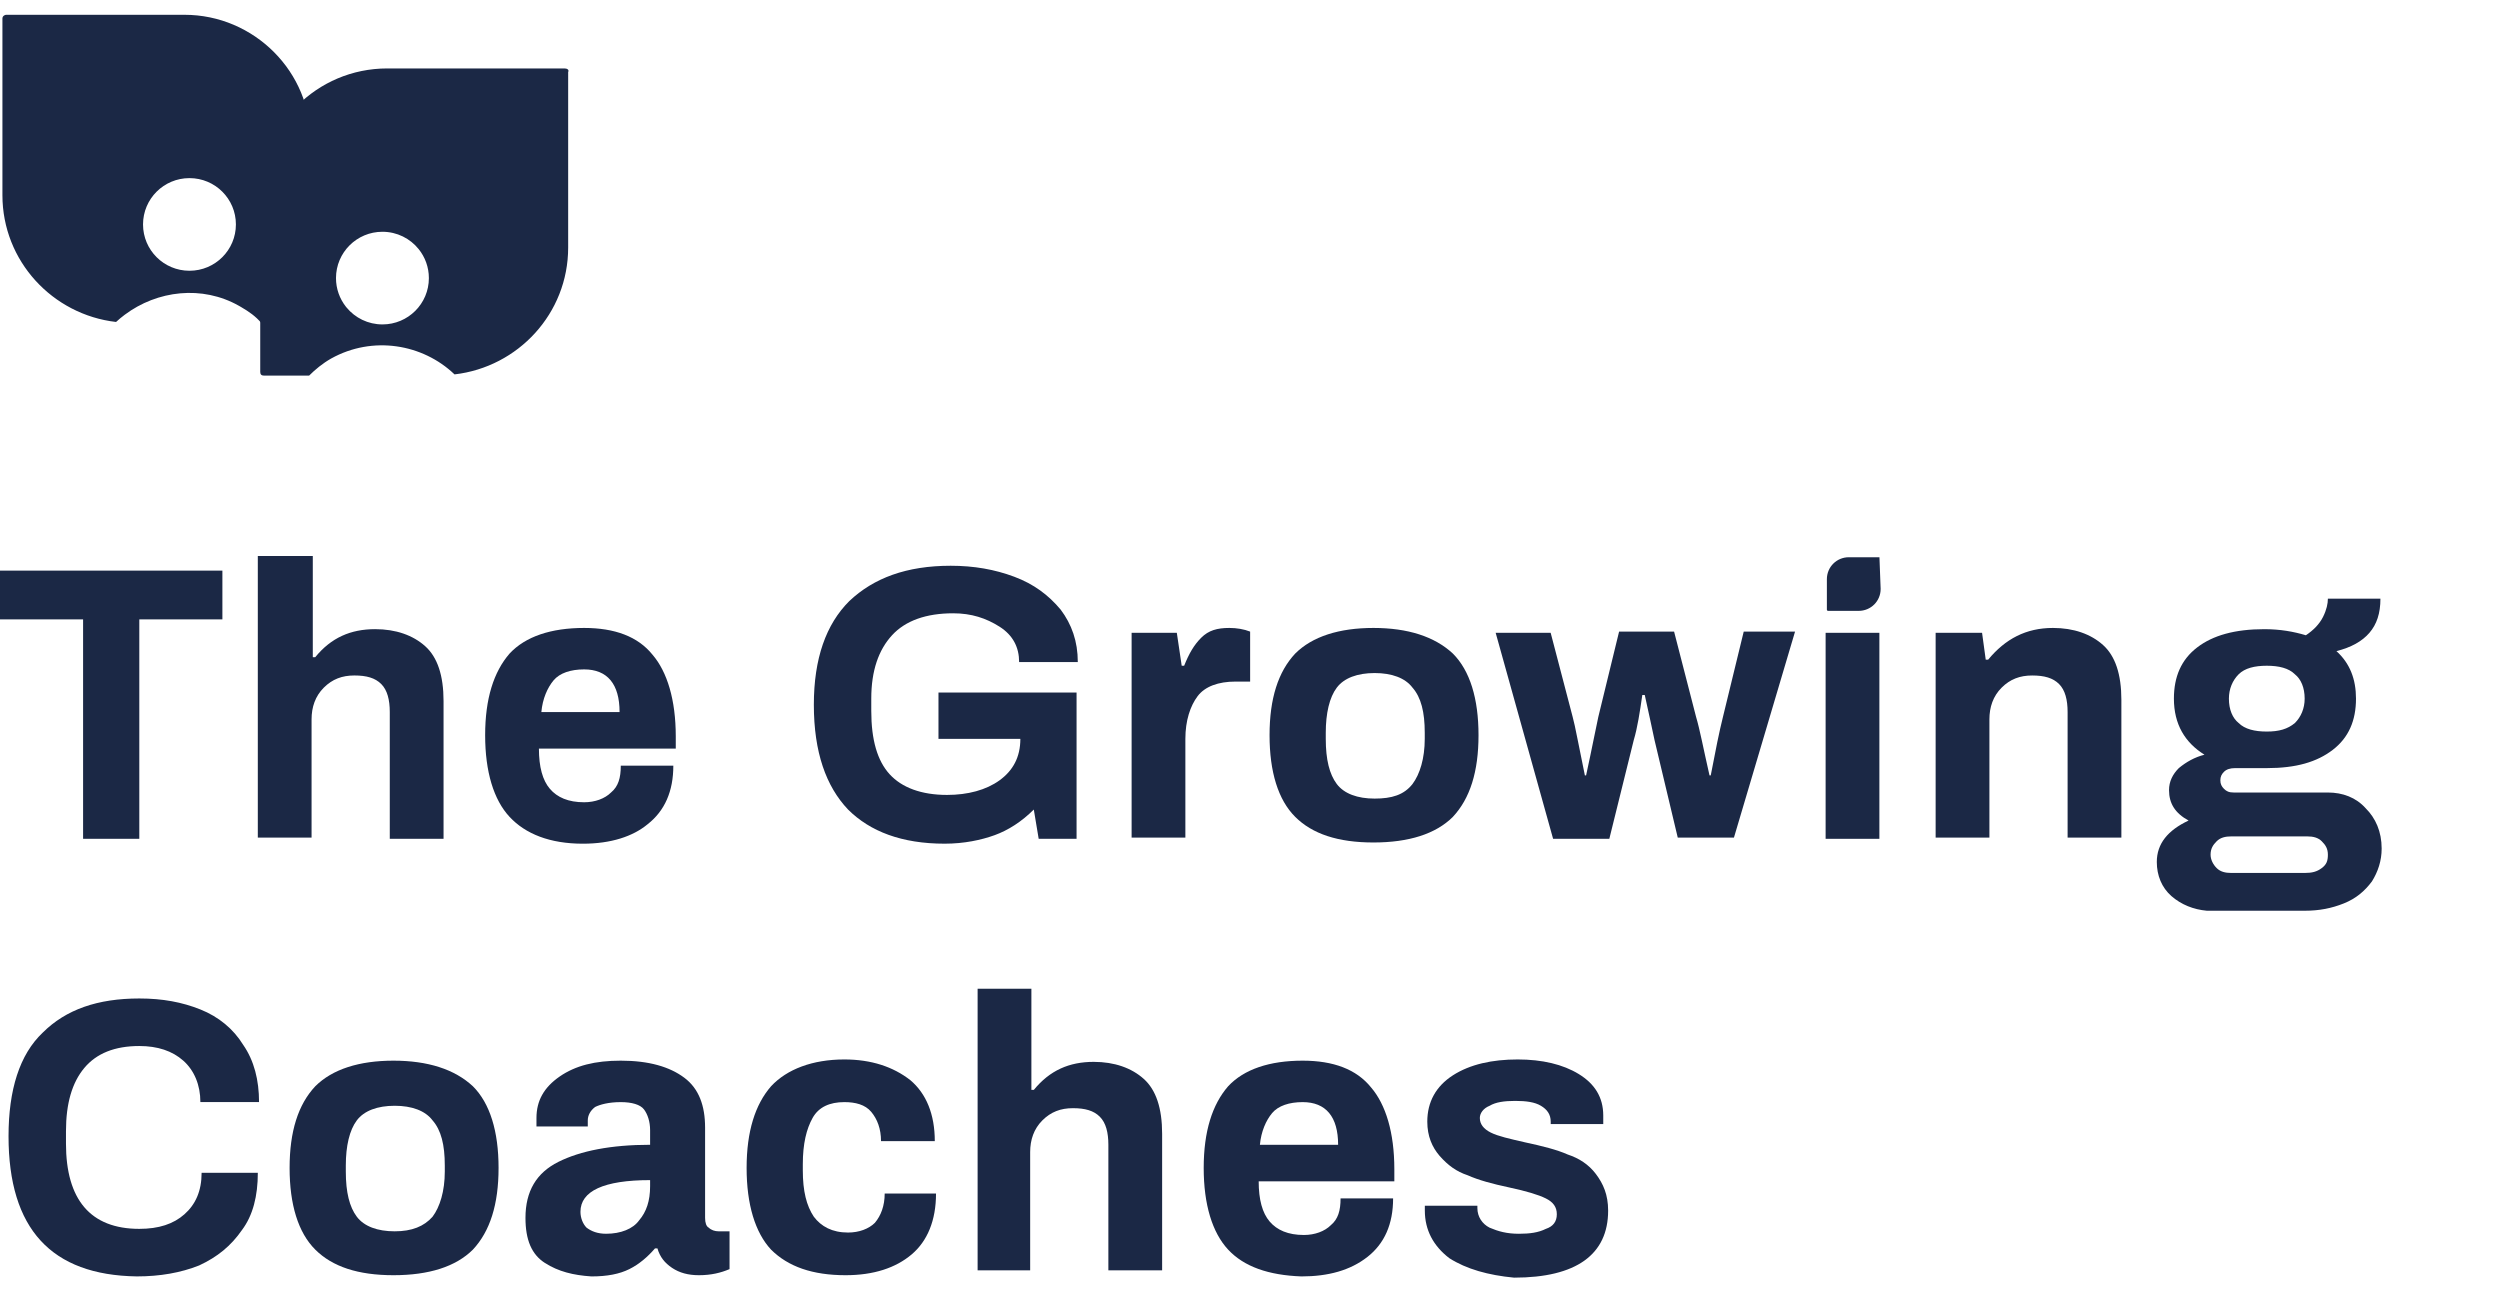
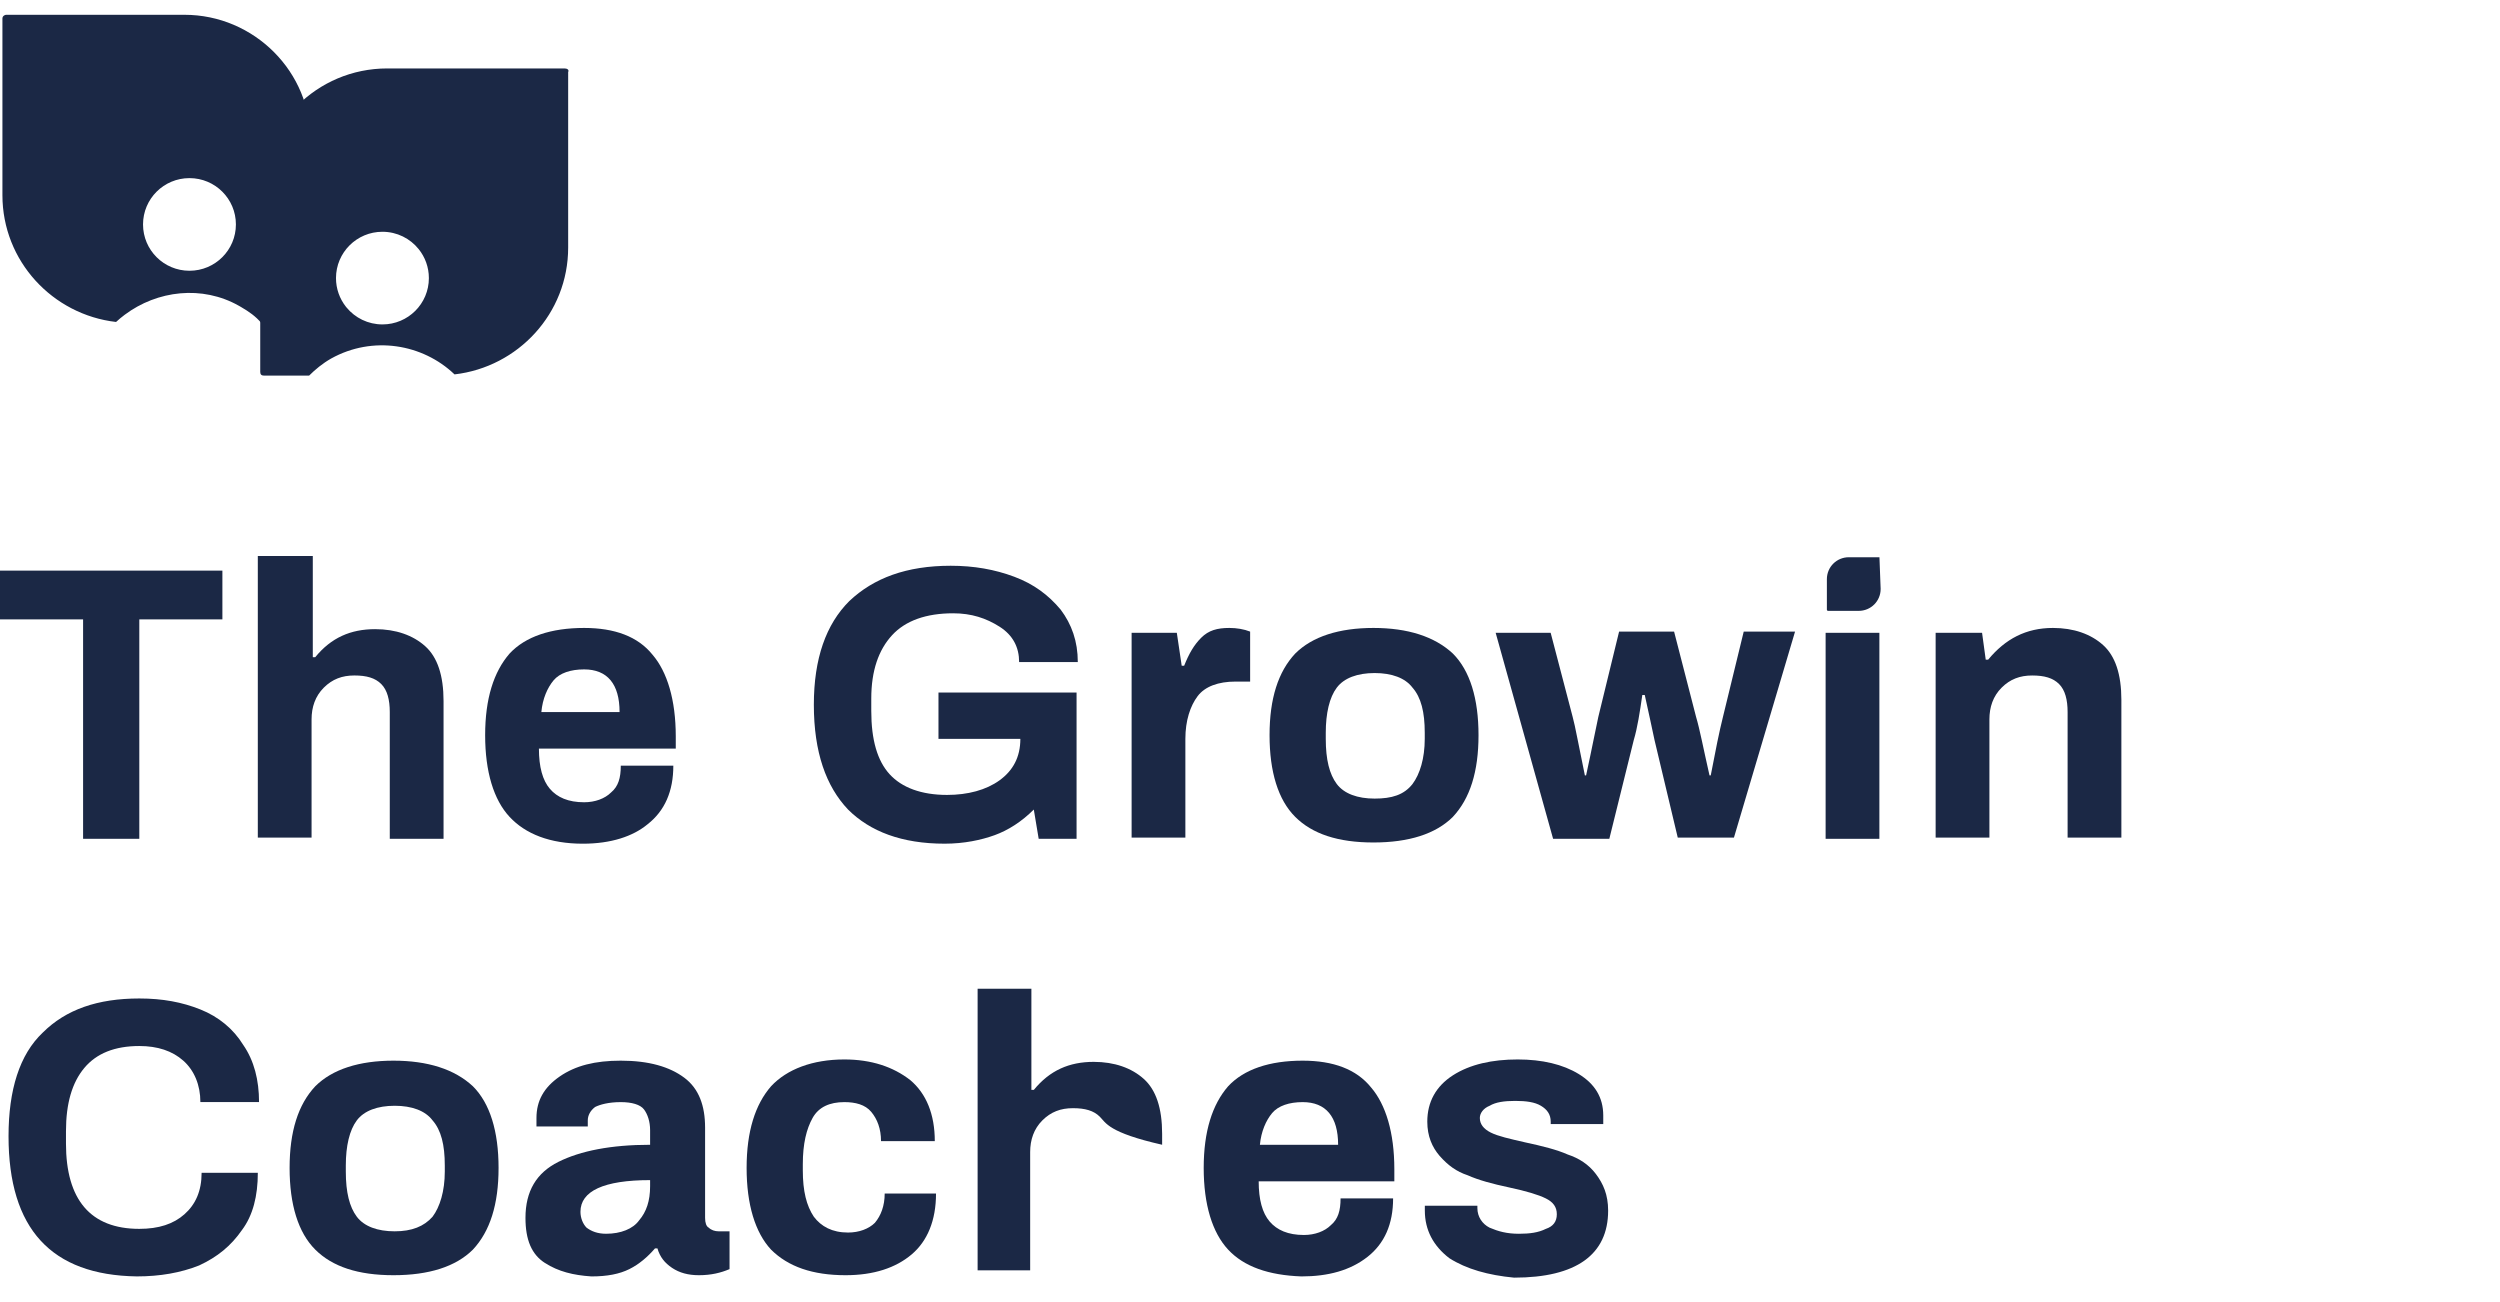
<svg xmlns="http://www.w3.org/2000/svg" width="169" height="88" viewBox="0 0 169 88" fill="none">
  <path fill-rule="evenodd" clip-rule="evenodd" d="M12.472 1H0.412C0.329 1 0.164 1.082 0.164 1.247V13.195C0.164 17.645 3.551 21.271 7.846 21.765L7.848 21.764L7.846 21.764C8.033 21.591 8.228 21.43 8.43 21.279C10.63 19.631 13.665 19.263 16.157 20.675L16.189 20.693C16.226 20.714 16.263 20.735 16.299 20.757C16.829 21.065 17.287 21.383 17.672 21.843L17.676 21.846H17.675L17.676 21.848H20.733C20.898 21.848 20.981 21.765 20.981 21.6V9.57C21.063 4.873 17.181 1 12.472 1ZM12.808 18.303C11.073 18.303 9.669 16.902 9.669 15.172C9.669 13.441 11.073 12.041 12.808 12.041C14.543 12.041 15.947 13.441 15.947 15.172C15.947 16.902 14.543 18.303 12.808 18.303Z" fill="#1b2845" />
  <path fill-rule="evenodd" clip-rule="evenodd" d="M38.161 4.626H26.183C21.392 4.626 17.592 8.499 17.592 13.196V25.144C17.592 25.309 17.674 25.391 17.84 25.391H20.896C21.309 24.979 21.805 24.567 22.383 24.238C25.192 22.672 28.578 23.249 30.726 25.309C35.022 24.814 38.408 21.189 38.408 16.739V4.873C38.491 4.708 38.326 4.626 38.161 4.626ZM23.374 20.722C22.96 20.192 22.713 19.524 22.713 18.799C22.713 17.069 24.118 15.668 25.852 15.668C26.844 15.668 27.727 16.125 28.302 16.84C28.734 17.376 28.992 18.058 28.992 18.8C28.992 20.53 27.588 21.931 25.853 21.931C24.877 21.931 24.005 21.487 23.43 20.791C23.411 20.768 23.392 20.745 23.374 20.722Z" fill="#1b2845" />
  <path d="M5.617 41.87H0V38.574H15.034V41.87H9.417V56.703H5.617V41.87Z" fill="#1b2845" />
  <path d="M34.448 55.221C33.374 54.068 32.796 52.173 32.796 49.7C32.796 47.228 33.374 45.416 34.448 44.18C35.522 43.026 37.257 42.449 39.487 42.449C41.552 42.449 43.122 43.026 44.113 44.262C45.104 45.416 45.682 47.311 45.682 49.783V50.607H36.431C36.431 51.843 36.678 52.749 37.174 53.326C37.67 53.903 38.413 54.233 39.487 54.233C40.23 54.233 40.891 53.985 41.304 53.574C41.8 53.161 41.965 52.585 41.965 51.761H45.517C45.517 53.491 44.939 54.809 43.782 55.716C42.791 56.54 41.304 57.034 39.404 57.034C37.174 57.034 35.522 56.375 34.448 55.221ZM41.883 48.135C41.883 46.24 41.056 45.251 39.487 45.251C38.578 45.251 37.835 45.498 37.422 45.992C37.009 46.487 36.678 47.228 36.596 48.135H41.883Z" fill="#1b2845" />
  <path d="M57.329 54.725C55.842 53.16 55.016 50.853 55.016 47.639C55.016 44.508 55.842 42.2 57.411 40.635C59.063 39.069 61.294 38.245 64.267 38.245C65.837 38.245 67.241 38.492 68.563 38.987C69.885 39.481 70.876 40.223 71.702 41.212C72.445 42.2 72.859 43.354 72.859 44.755H68.893C68.893 43.766 68.48 42.942 67.572 42.365C66.663 41.788 65.672 41.459 64.433 41.459C62.615 41.459 61.211 41.953 60.302 42.942C59.394 43.931 58.898 45.332 58.898 47.227V48.051C58.898 50.029 59.311 51.429 60.137 52.336C60.963 53.242 62.285 53.737 64.02 53.737C65.424 53.737 66.663 53.407 67.572 52.748C68.48 52.089 68.976 51.182 68.976 49.946H63.441V46.815H72.776V56.703H70.215L69.885 54.725C69.059 55.549 68.15 56.126 67.241 56.456C66.333 56.785 65.176 57.033 63.855 57.033C60.963 57.033 58.816 56.209 57.329 54.725Z" fill="#1b2845" />
  <path d="M76.414 42.779H79.553L79.883 45.004H80.049C80.379 44.18 80.71 43.603 81.205 43.108C81.701 42.614 82.279 42.449 83.105 42.449C83.601 42.449 84.096 42.532 84.509 42.696V46.075H83.518C82.362 46.075 81.453 46.404 80.957 47.064C80.462 47.723 80.131 48.712 80.131 49.948V56.622H76.497V42.779H76.414Z" fill="#1b2845" />
  <path d="M87.557 55.221C86.4 54.068 85.822 52.173 85.822 49.7C85.822 47.228 86.4 45.416 87.557 44.18C88.713 43.026 90.531 42.449 92.844 42.449C95.157 42.449 96.974 43.026 98.213 44.18C99.37 45.333 99.948 47.228 99.948 49.7C99.948 52.173 99.37 53.985 98.213 55.221C97.057 56.375 95.239 56.952 92.844 56.952C90.448 56.952 88.713 56.375 87.557 55.221ZM95.487 52.997C95.983 52.337 96.313 51.266 96.313 49.948V49.536C96.313 48.135 96.065 47.146 95.487 46.487C94.992 45.828 94.083 45.498 92.926 45.498C91.77 45.498 90.861 45.828 90.365 46.487C89.87 47.146 89.622 48.217 89.622 49.536V49.948C89.622 51.349 89.87 52.337 90.365 52.997C90.861 53.656 91.77 53.985 92.926 53.985C94.083 53.985 94.909 53.738 95.487 52.997Z" fill="#1b2845" />
  <path d="M101.107 42.778H104.825L106.312 48.463C106.477 49.04 106.725 50.441 107.138 52.419H107.22C107.633 50.523 107.881 49.205 108.046 48.463L109.451 42.695H113.168L114.655 48.463C114.903 49.288 115.15 50.606 115.563 52.419H115.646C115.976 50.688 116.224 49.452 116.472 48.463L117.876 42.695H121.346L117.215 56.621H113.416L111.846 50.029C111.681 49.205 111.433 48.134 111.185 46.98H111.02C110.855 48.134 110.69 49.205 110.442 50.029L108.79 56.704H104.99L101.107 42.778Z" fill="#1b2845" />
  <path d="M123.412 42.778H127.046V56.704H123.412V42.778Z" fill="#1b2845" />
  <path d="M130.849 42.779H133.988L134.235 44.592H134.401C135.558 43.191 136.961 42.449 138.779 42.449C140.183 42.449 141.339 42.861 142.166 43.603C142.992 44.344 143.405 45.58 143.405 47.311V56.622H139.77V48.135C139.77 47.311 139.605 46.652 139.192 46.24C138.779 45.828 138.201 45.663 137.375 45.663C136.548 45.663 135.887 45.91 135.309 46.487C134.731 47.064 134.484 47.805 134.484 48.629V56.622H130.849V42.779Z" fill="#1b2845" />
-   <path d="M146.791 60.578C146.131 60.001 145.8 59.177 145.8 58.27C145.8 57.034 146.543 56.128 147.948 55.469C147.039 54.974 146.626 54.315 146.626 53.409C146.626 52.832 146.874 52.338 147.287 51.925C147.783 51.514 148.361 51.184 149.022 51.019C147.7 50.195 146.956 48.959 146.956 47.229C146.956 45.745 147.452 44.592 148.526 43.768C149.6 42.944 151.087 42.532 153.069 42.532C154.143 42.532 155.052 42.697 155.877 42.944C156.373 42.614 156.786 42.202 157.035 41.708C157.282 41.213 157.365 40.801 157.365 40.472H160.917C160.917 41.461 160.669 42.202 160.173 42.779C159.677 43.356 158.934 43.768 157.943 44.015C158.852 44.839 159.265 45.91 159.265 47.229C159.265 48.712 158.769 49.865 157.695 50.69C156.622 51.514 155.217 51.925 153.235 51.925H151.087C150.756 51.925 150.509 52.008 150.343 52.173C150.178 52.338 150.096 52.502 150.096 52.749C150.096 52.997 150.178 53.162 150.343 53.326C150.509 53.491 150.674 53.574 151.005 53.574H157.365C158.356 53.574 159.265 53.903 159.926 54.645C160.586 55.304 161 56.211 161 57.364C161 58.188 160.751 58.93 160.339 59.589C159.843 60.248 159.265 60.742 158.438 61.072C157.613 61.402 156.786 61.566 155.795 61.566H149.186C148.279 61.484 147.452 61.154 146.791 60.578ZM155.795 59.012C156.291 59.012 156.622 58.93 156.951 58.682C157.282 58.435 157.365 58.188 157.365 57.776C157.365 57.364 157.2 57.117 156.951 56.87C156.704 56.622 156.373 56.54 155.961 56.54H150.839C150.425 56.54 150.096 56.622 149.847 56.87C149.6 57.117 149.435 57.364 149.435 57.776C149.435 58.106 149.6 58.435 149.847 58.682C150.096 58.93 150.425 59.012 150.839 59.012H155.795ZM155.134 48.877C155.548 48.465 155.795 47.888 155.795 47.229C155.795 46.487 155.548 45.91 155.134 45.581C154.721 45.169 154.06 45.004 153.235 45.004C152.408 45.004 151.748 45.169 151.334 45.581C150.921 45.993 150.674 46.569 150.674 47.229C150.674 47.97 150.921 48.547 151.334 48.877C151.748 49.289 152.408 49.453 153.235 49.453C154.06 49.453 154.639 49.289 155.134 48.877Z" fill="#1b2845" />
  <path d="M0.577 76.808C0.577 73.677 1.321 71.287 2.89 69.804C4.46 68.239 6.607 67.497 9.416 67.497C10.986 67.497 12.307 67.744 13.546 68.239C14.785 68.733 15.777 69.557 16.437 70.628C17.181 71.7 17.511 73.018 17.511 74.501H13.546C13.546 73.348 13.133 72.359 12.39 71.7C11.646 71.04 10.655 70.711 9.416 70.711C7.764 70.711 6.525 71.205 5.699 72.194C4.873 73.183 4.46 74.584 4.46 76.479V77.303C4.46 81.093 6.112 83.071 9.416 83.071C10.738 83.071 11.729 82.741 12.472 82.082C13.216 81.423 13.629 80.516 13.629 79.28H17.429C17.429 80.846 17.098 82.165 16.355 83.153C15.611 84.225 14.703 84.966 13.464 85.543C12.225 86.037 10.82 86.285 9.251 86.285C3.468 86.202 0.577 83.071 0.577 76.808Z" fill="#1b2845" />
  <path d="M21.312 84.474C20.155 83.32 19.577 81.425 19.577 78.953C19.577 76.481 20.155 74.668 21.312 73.432C22.468 72.278 24.286 71.701 26.599 71.701C28.912 71.701 30.729 72.278 31.968 73.432C33.124 74.585 33.703 76.481 33.703 78.953C33.703 81.425 33.124 83.237 31.968 84.474C30.811 85.627 28.994 86.204 26.599 86.204C24.203 86.204 22.468 85.627 21.312 84.474ZM29.242 82.249C29.738 81.589 30.068 80.518 30.068 79.2V78.788C30.068 77.387 29.82 76.398 29.242 75.739C28.746 75.08 27.838 74.75 26.681 74.75C25.525 74.75 24.616 75.08 24.12 75.739C23.625 76.398 23.377 77.469 23.377 78.788V79.2C23.377 80.601 23.625 81.589 24.12 82.249C24.616 82.908 25.525 83.237 26.681 83.237C27.838 83.237 28.664 82.908 29.242 82.249Z" fill="#1b2845" />
  <path d="M36.843 85.38C35.935 84.803 35.522 83.814 35.522 82.331C35.522 80.518 36.265 79.282 37.752 78.54C39.239 77.799 41.304 77.387 43.947 77.387V76.398C43.947 75.821 43.782 75.327 43.534 74.997C43.286 74.668 42.708 74.503 41.965 74.503C41.139 74.503 40.56 74.668 40.23 74.832C39.9 75.08 39.734 75.409 39.734 75.739V76.151H36.265C36.265 76.069 36.265 75.821 36.265 75.574C36.265 74.421 36.761 73.514 37.834 72.772C38.908 72.031 40.23 71.701 41.965 71.701C43.865 71.701 45.269 72.113 46.26 72.855C47.251 73.597 47.664 74.75 47.664 76.233V82.331C47.664 82.661 47.747 82.908 47.912 82.99C48.078 83.155 48.325 83.237 48.573 83.237H49.317V85.792C48.738 86.039 48.078 86.204 47.251 86.204C46.508 86.204 45.93 86.039 45.434 85.71C44.938 85.38 44.608 84.968 44.443 84.391H44.278C43.782 84.968 43.204 85.462 42.543 85.792C41.882 86.121 41.056 86.286 39.982 86.286C38.743 86.204 37.752 85.957 36.843 85.38ZM43.204 82.496C43.7 81.919 43.947 81.177 43.947 80.189V79.776C40.808 79.776 39.239 80.518 39.239 81.919C39.239 82.331 39.404 82.743 39.652 82.99C39.982 83.237 40.395 83.402 40.973 83.402C41.965 83.402 42.791 83.073 43.204 82.496Z" fill="#1b2845" />
  <path d="M52.123 84.474C51.049 83.32 50.471 81.425 50.471 78.953C50.471 76.481 51.049 74.668 52.123 73.432C53.197 72.278 54.931 71.619 57.079 71.619C58.896 71.619 60.383 72.114 61.54 73.02C62.614 73.926 63.192 75.327 63.192 77.14H59.557C59.557 76.316 59.309 75.657 58.896 75.162C58.483 74.668 57.823 74.503 57.079 74.503C56.088 74.503 55.344 74.833 54.931 75.574C54.518 76.316 54.27 77.305 54.27 78.706V79.118C54.27 80.519 54.518 81.507 55.014 82.249C55.51 82.908 56.253 83.32 57.327 83.32C58.07 83.32 58.731 83.073 59.144 82.661C59.557 82.167 59.805 81.507 59.805 80.683H63.275C63.275 82.496 62.696 83.897 61.623 84.803C60.549 85.71 59.062 86.204 57.162 86.204C54.931 86.204 53.279 85.627 52.123 84.474Z" fill="#1b2845" />
-   <path d="M66.087 66.838H69.722V73.677H69.887C70.961 72.359 72.282 71.782 73.934 71.782C75.339 71.782 76.495 72.194 77.321 72.936C78.147 73.677 78.56 74.913 78.56 76.644V85.873H74.926V77.385C74.926 76.561 74.76 75.902 74.347 75.49C73.934 75.078 73.356 74.913 72.53 74.913C71.704 74.913 71.043 75.16 70.465 75.737C69.887 76.314 69.639 77.056 69.639 77.88V85.873H66.087V66.838Z" fill="#1b2845" />
+   <path d="M66.087 66.838H69.722V73.677H69.887C70.961 72.359 72.282 71.782 73.934 71.782C75.339 71.782 76.495 72.194 77.321 72.936C78.147 73.677 78.56 74.913 78.56 76.644V85.873V77.385C74.926 76.561 74.76 75.902 74.347 75.49C73.934 75.078 73.356 74.913 72.53 74.913C71.704 74.913 71.043 75.16 70.465 75.737C69.887 76.314 69.639 77.056 69.639 77.88V85.873H66.087V66.838Z" fill="#1b2845" />
  <path d="M83.022 84.474C81.948 83.32 81.37 81.425 81.37 78.953C81.37 76.481 81.948 74.668 83.022 73.432C84.096 72.278 85.831 71.701 88.061 71.701C90.126 71.701 91.696 72.278 92.687 73.514C93.678 74.668 94.257 76.563 94.257 79.035V79.859H85.087C85.087 81.095 85.335 82.001 85.831 82.578C86.327 83.155 87.07 83.485 88.144 83.485C88.887 83.485 89.548 83.237 89.961 82.825C90.457 82.413 90.622 81.837 90.622 81.013H94.174C94.174 82.743 93.596 84.061 92.439 84.968C91.283 85.874 89.796 86.286 87.979 86.286C85.748 86.204 84.096 85.627 83.022 84.474ZM90.457 77.387C90.457 75.492 89.631 74.503 88.061 74.503C87.153 74.503 86.409 74.75 85.996 75.244C85.583 75.739 85.253 76.481 85.17 77.387H90.457Z" fill="#1b2845" />
  <path d="M97.971 85.051C96.898 84.227 96.319 83.155 96.319 81.837V81.507H99.871V81.672C99.871 82.249 100.202 82.743 100.697 82.991C101.276 83.238 101.854 83.403 102.68 83.403C103.424 83.403 104.002 83.32 104.497 83.073C104.993 82.908 105.241 82.579 105.241 82.084C105.241 81.59 104.993 81.26 104.497 81.013C104.002 80.766 103.176 80.519 102.019 80.271C100.863 80.024 99.954 79.777 99.211 79.447C98.467 79.2 97.889 78.788 97.311 78.129C96.815 77.552 96.485 76.81 96.485 75.822C96.485 74.503 97.063 73.432 98.219 72.69C99.376 71.949 100.863 71.619 102.597 71.619C104.25 71.619 105.654 71.949 106.728 72.608C107.802 73.267 108.38 74.174 108.38 75.41V75.987H104.828V75.822C104.828 75.327 104.58 74.998 104.167 74.751C103.754 74.503 103.176 74.421 102.432 74.421C101.689 74.421 101.111 74.503 100.697 74.751C100.285 74.915 100.037 75.245 100.037 75.574C100.037 75.987 100.285 76.316 100.78 76.563C101.276 76.81 102.019 76.975 103.093 77.222C104.25 77.47 105.241 77.717 105.984 78.047C106.728 78.294 107.389 78.706 107.884 79.365C108.38 80.024 108.71 80.766 108.71 81.837C108.71 84.803 106.563 86.369 102.35 86.369C100.615 86.204 99.128 85.792 97.971 85.051Z" fill="#1b2845" />
  <path d="M17.51 37.587H21.145V44.426H21.31C22.384 43.108 23.706 42.531 25.358 42.531C26.762 42.531 27.919 42.943 28.745 43.685C29.571 44.426 29.984 45.662 29.984 47.393V56.704H26.349V48.134C26.349 47.31 26.184 46.651 25.771 46.239C25.358 45.827 24.779 45.662 23.953 45.662C23.127 45.662 22.467 45.909 21.888 46.486C21.31 47.063 21.062 47.805 21.062 48.629V56.622H17.428V37.587H17.51Z" fill="#1b2845" />
  <path d="M127.05 37.669H124.984C124.158 37.669 123.497 38.328 123.497 39.152V41.212C123.497 41.212 123.497 41.295 123.58 41.295H125.645C126.472 41.295 127.132 40.635 127.132 39.812L127.05 37.669C127.132 37.669 127.132 37.669 127.05 37.669Z" fill="#1b2845" />
</svg>